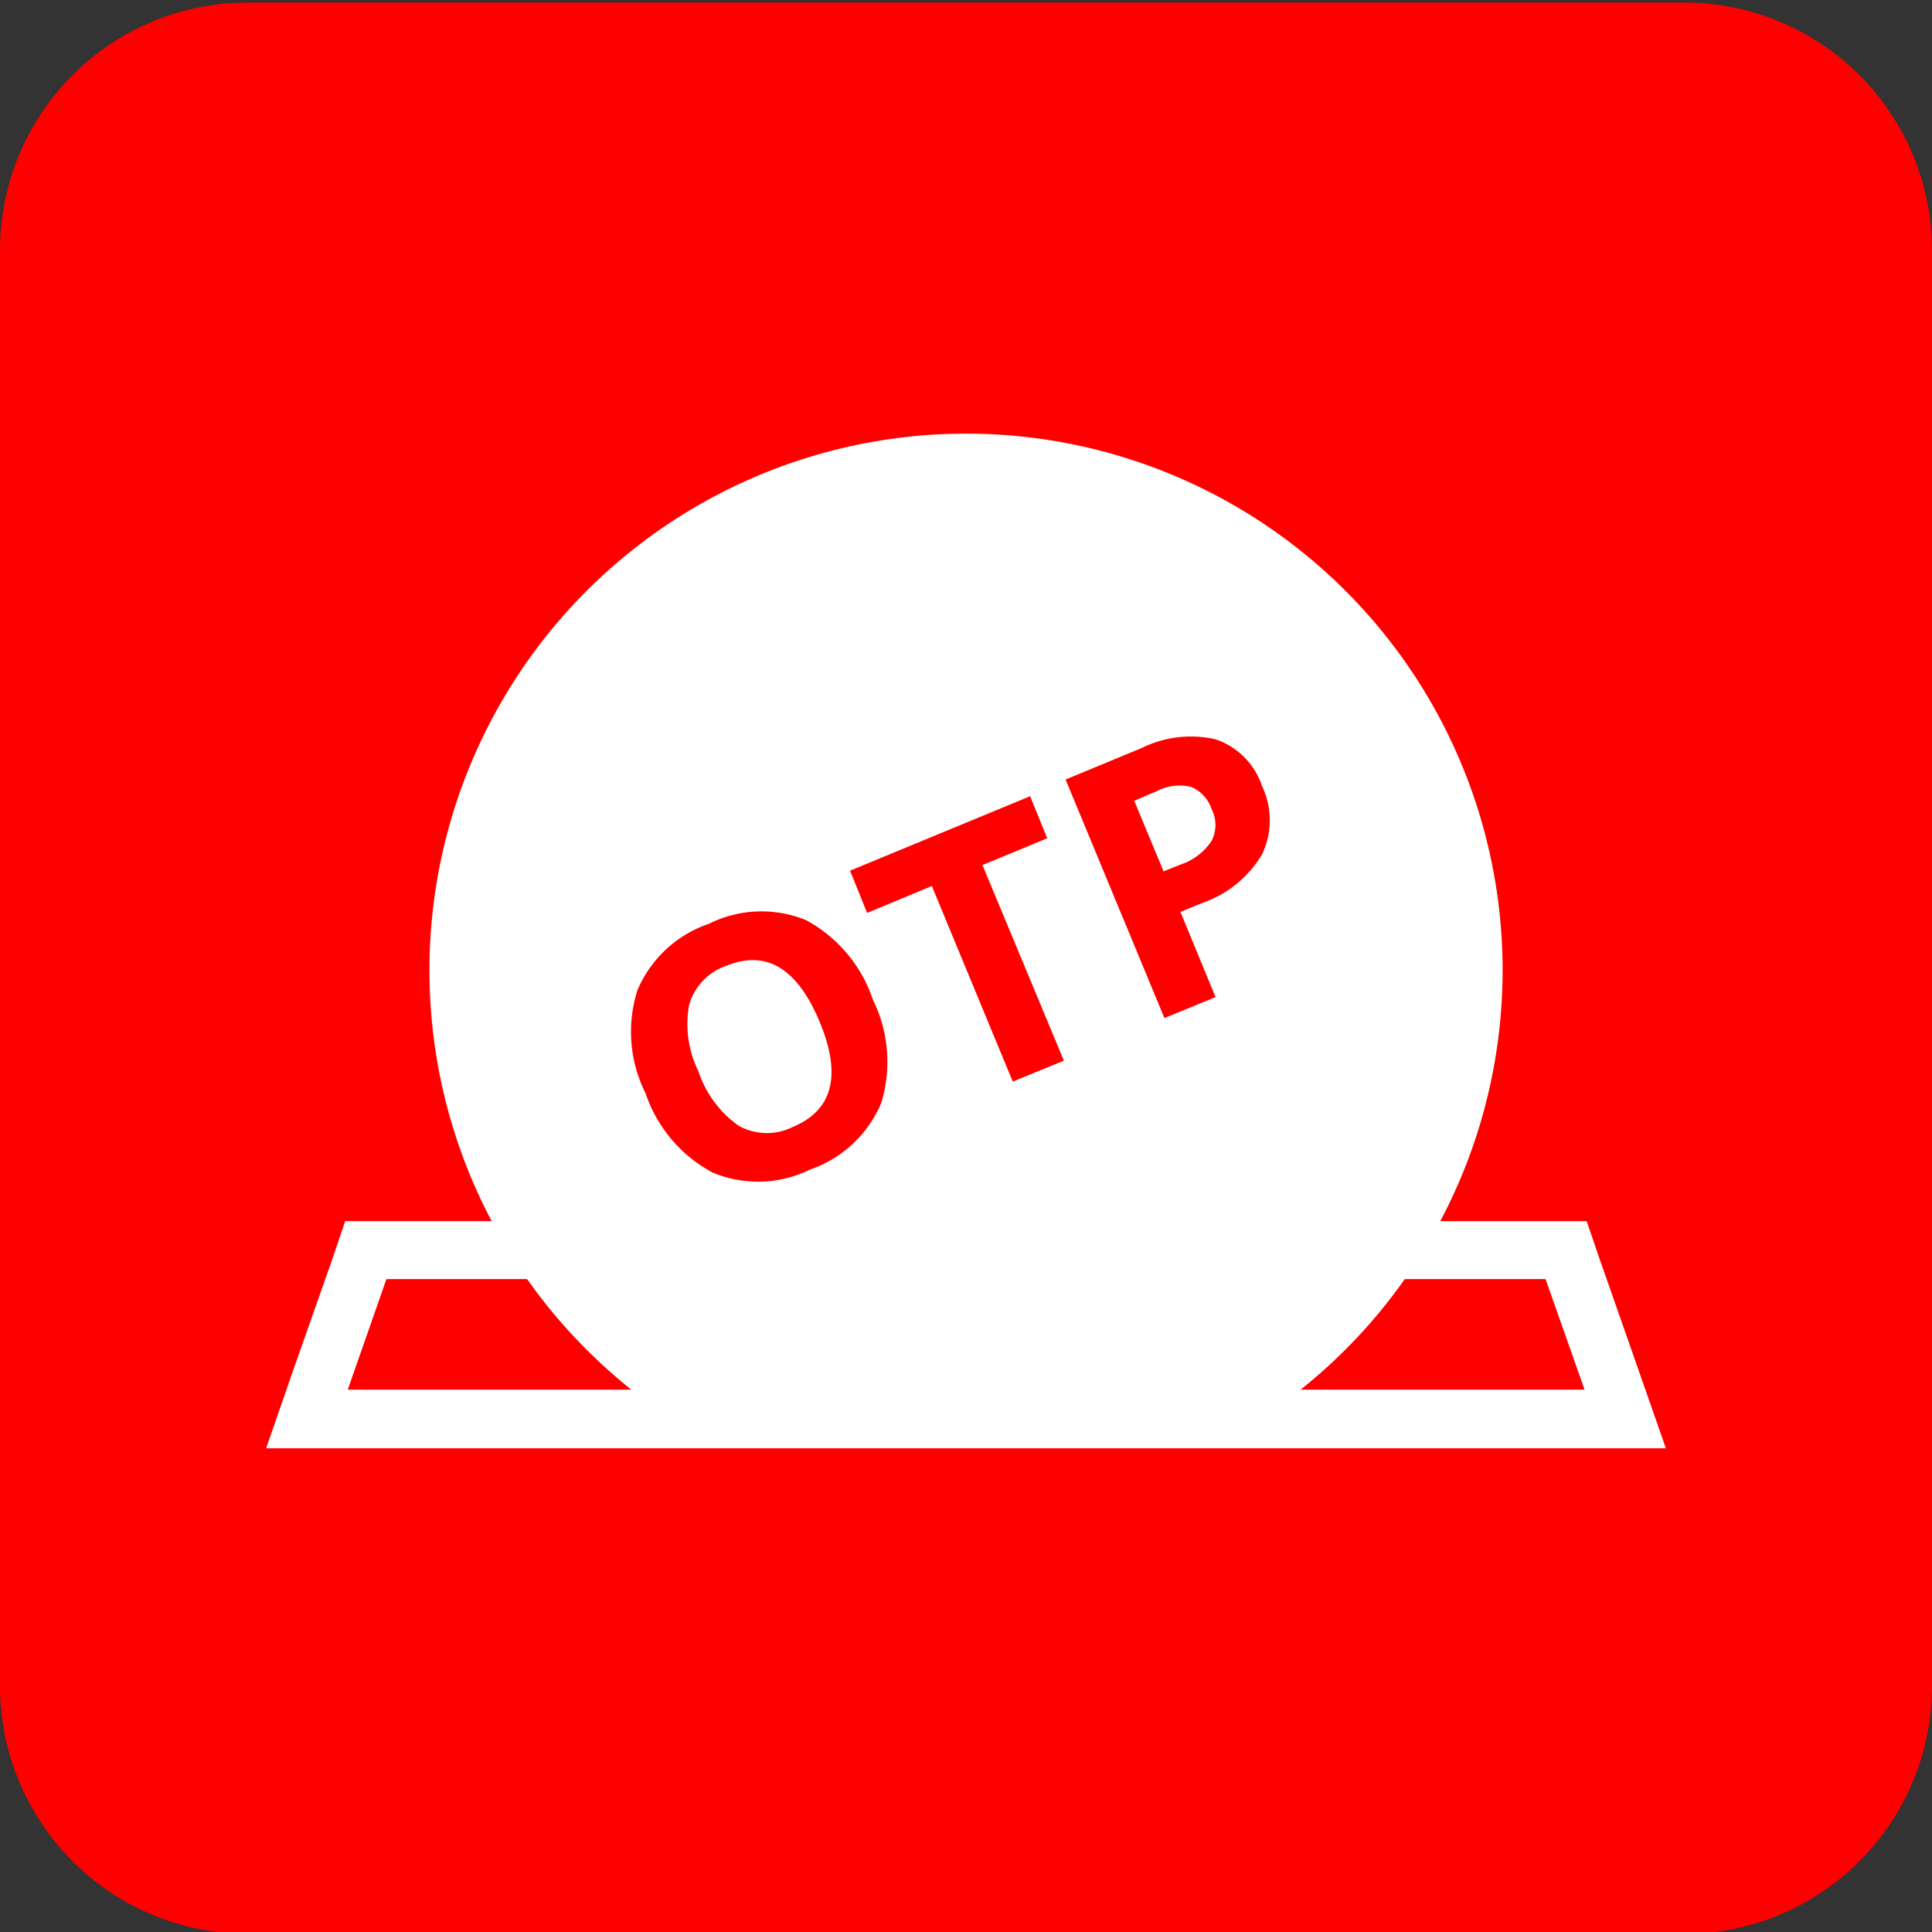
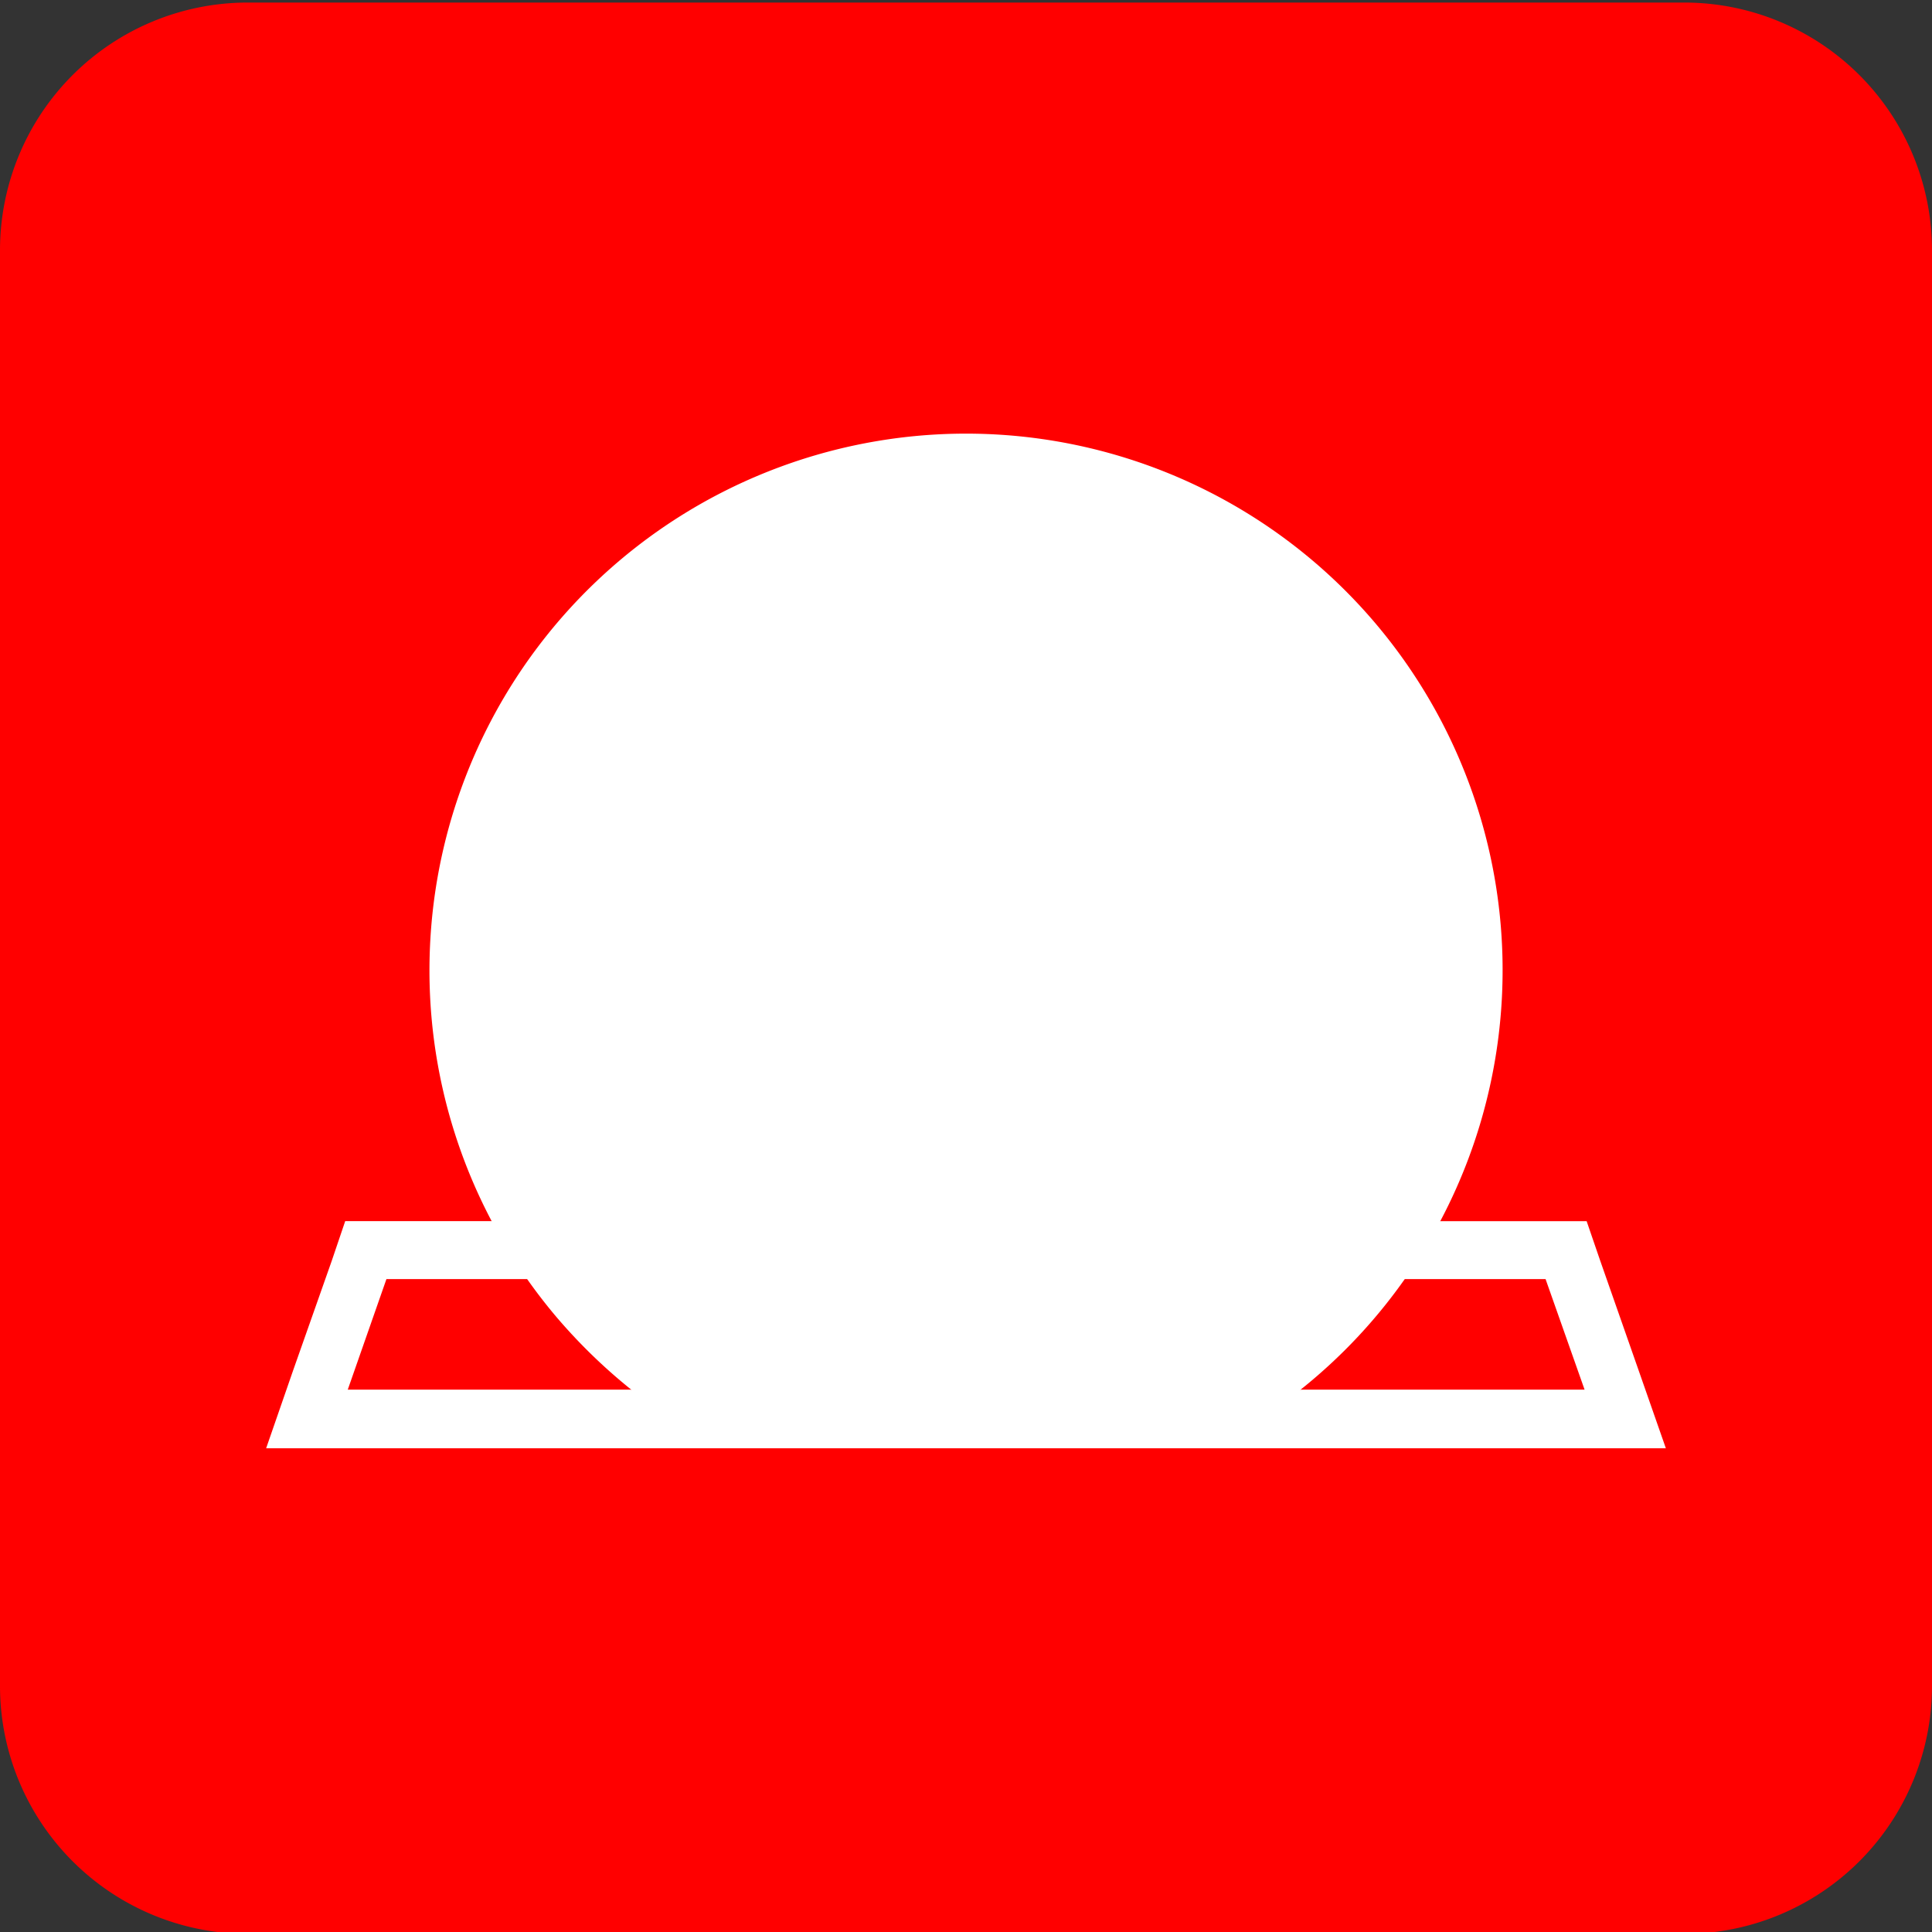
<svg xmlns="http://www.w3.org/2000/svg" id="Pensjon" viewBox="0 0 113.39 113.39">
  <rect x="0" y="0" width="113.39" height="113.39" fill="#333333" stroke="none" />
  <defs>
    <style>
      .cls-1 {
        fill: red;
      }

      .cls-2 {
        fill: #fff;
      }
    </style>
  </defs>
  <title>LO-ikon-x</title>
  <g>
    <path class="cls-1" d="M98.89.15H14.5A14.54,14.54,0,0,0,0,14.65V99a14.55,14.55,0,0,0,14.5,14.5H98.89A14.55,14.55,0,0,0,113.39,99V14.65A14.54,14.54,0,0,0,98.89.15" />
    <path class="cls-2" d="M90.71,75.07,93,81.56H20.41l2.27-6.49h68Zm2.41-3.4H20.26L19.47,74,17.2,80.44,15.62,85H97.77l-1.58-4.52L93.92,74Z" />
    <path class="cls-2" d="M56.69,25.45A31.5,31.5,0,0,0,32.56,77.18a32.47,32.47,0,0,0,4.69,4.54H76.13A31.49,31.49,0,0,0,56.69,25.45" />
    <g>
-       <path class="cls-1" d="M51.23,58.67a8.25,8.25,0,0,1,.49,6.06,7,7,0,0,1-4.17,3.91,6.92,6.92,0,0,1-5.72.18,8.25,8.25,0,0,1-3.94-4.65,8.07,8.07,0,0,1-.48-6.05,7,7,0,0,1,4.19-3.9A6.92,6.92,0,0,1,47.3,54,8.29,8.29,0,0,1,51.23,58.67ZM41,62.9a6.36,6.36,0,0,0,2.35,3.17,3.4,3.4,0,0,0,3.16.08q3.56-1.47,1.59-6.19t-5.49-3.27A3.41,3.41,0,0,0,40.44,59,6.3,6.3,0,0,0,41,62.9Z" />
-       <path class="cls-1" d="M62.44,62.25l-3,1.23L54.69,52l-3.8,1.58-1-2.48,10.57-4.37,1,2.47-3.8,1.57Z" />
-       <path class="cls-1" d="M74.07,46.14a4.63,4.63,0,0,1,0,4,6.55,6.55,0,0,1-3.52,2.86l-1.27.52,2.06,5-3,1.23-5.8-14,4.47-1.85a6.5,6.5,0,0,1,4.33-.51A4.33,4.33,0,0,1,74.07,46.14Zm-5.78,5,1-.4a3.5,3.5,0,0,0,1.82-1.39,2.05,2.05,0,0,0,0-1.86,2.14,2.14,0,0,0-1.21-1.31,2.9,2.9,0,0,0-2,.25L66.57,47Z" />
-     </g>
+       </g>
  </g>
</svg>